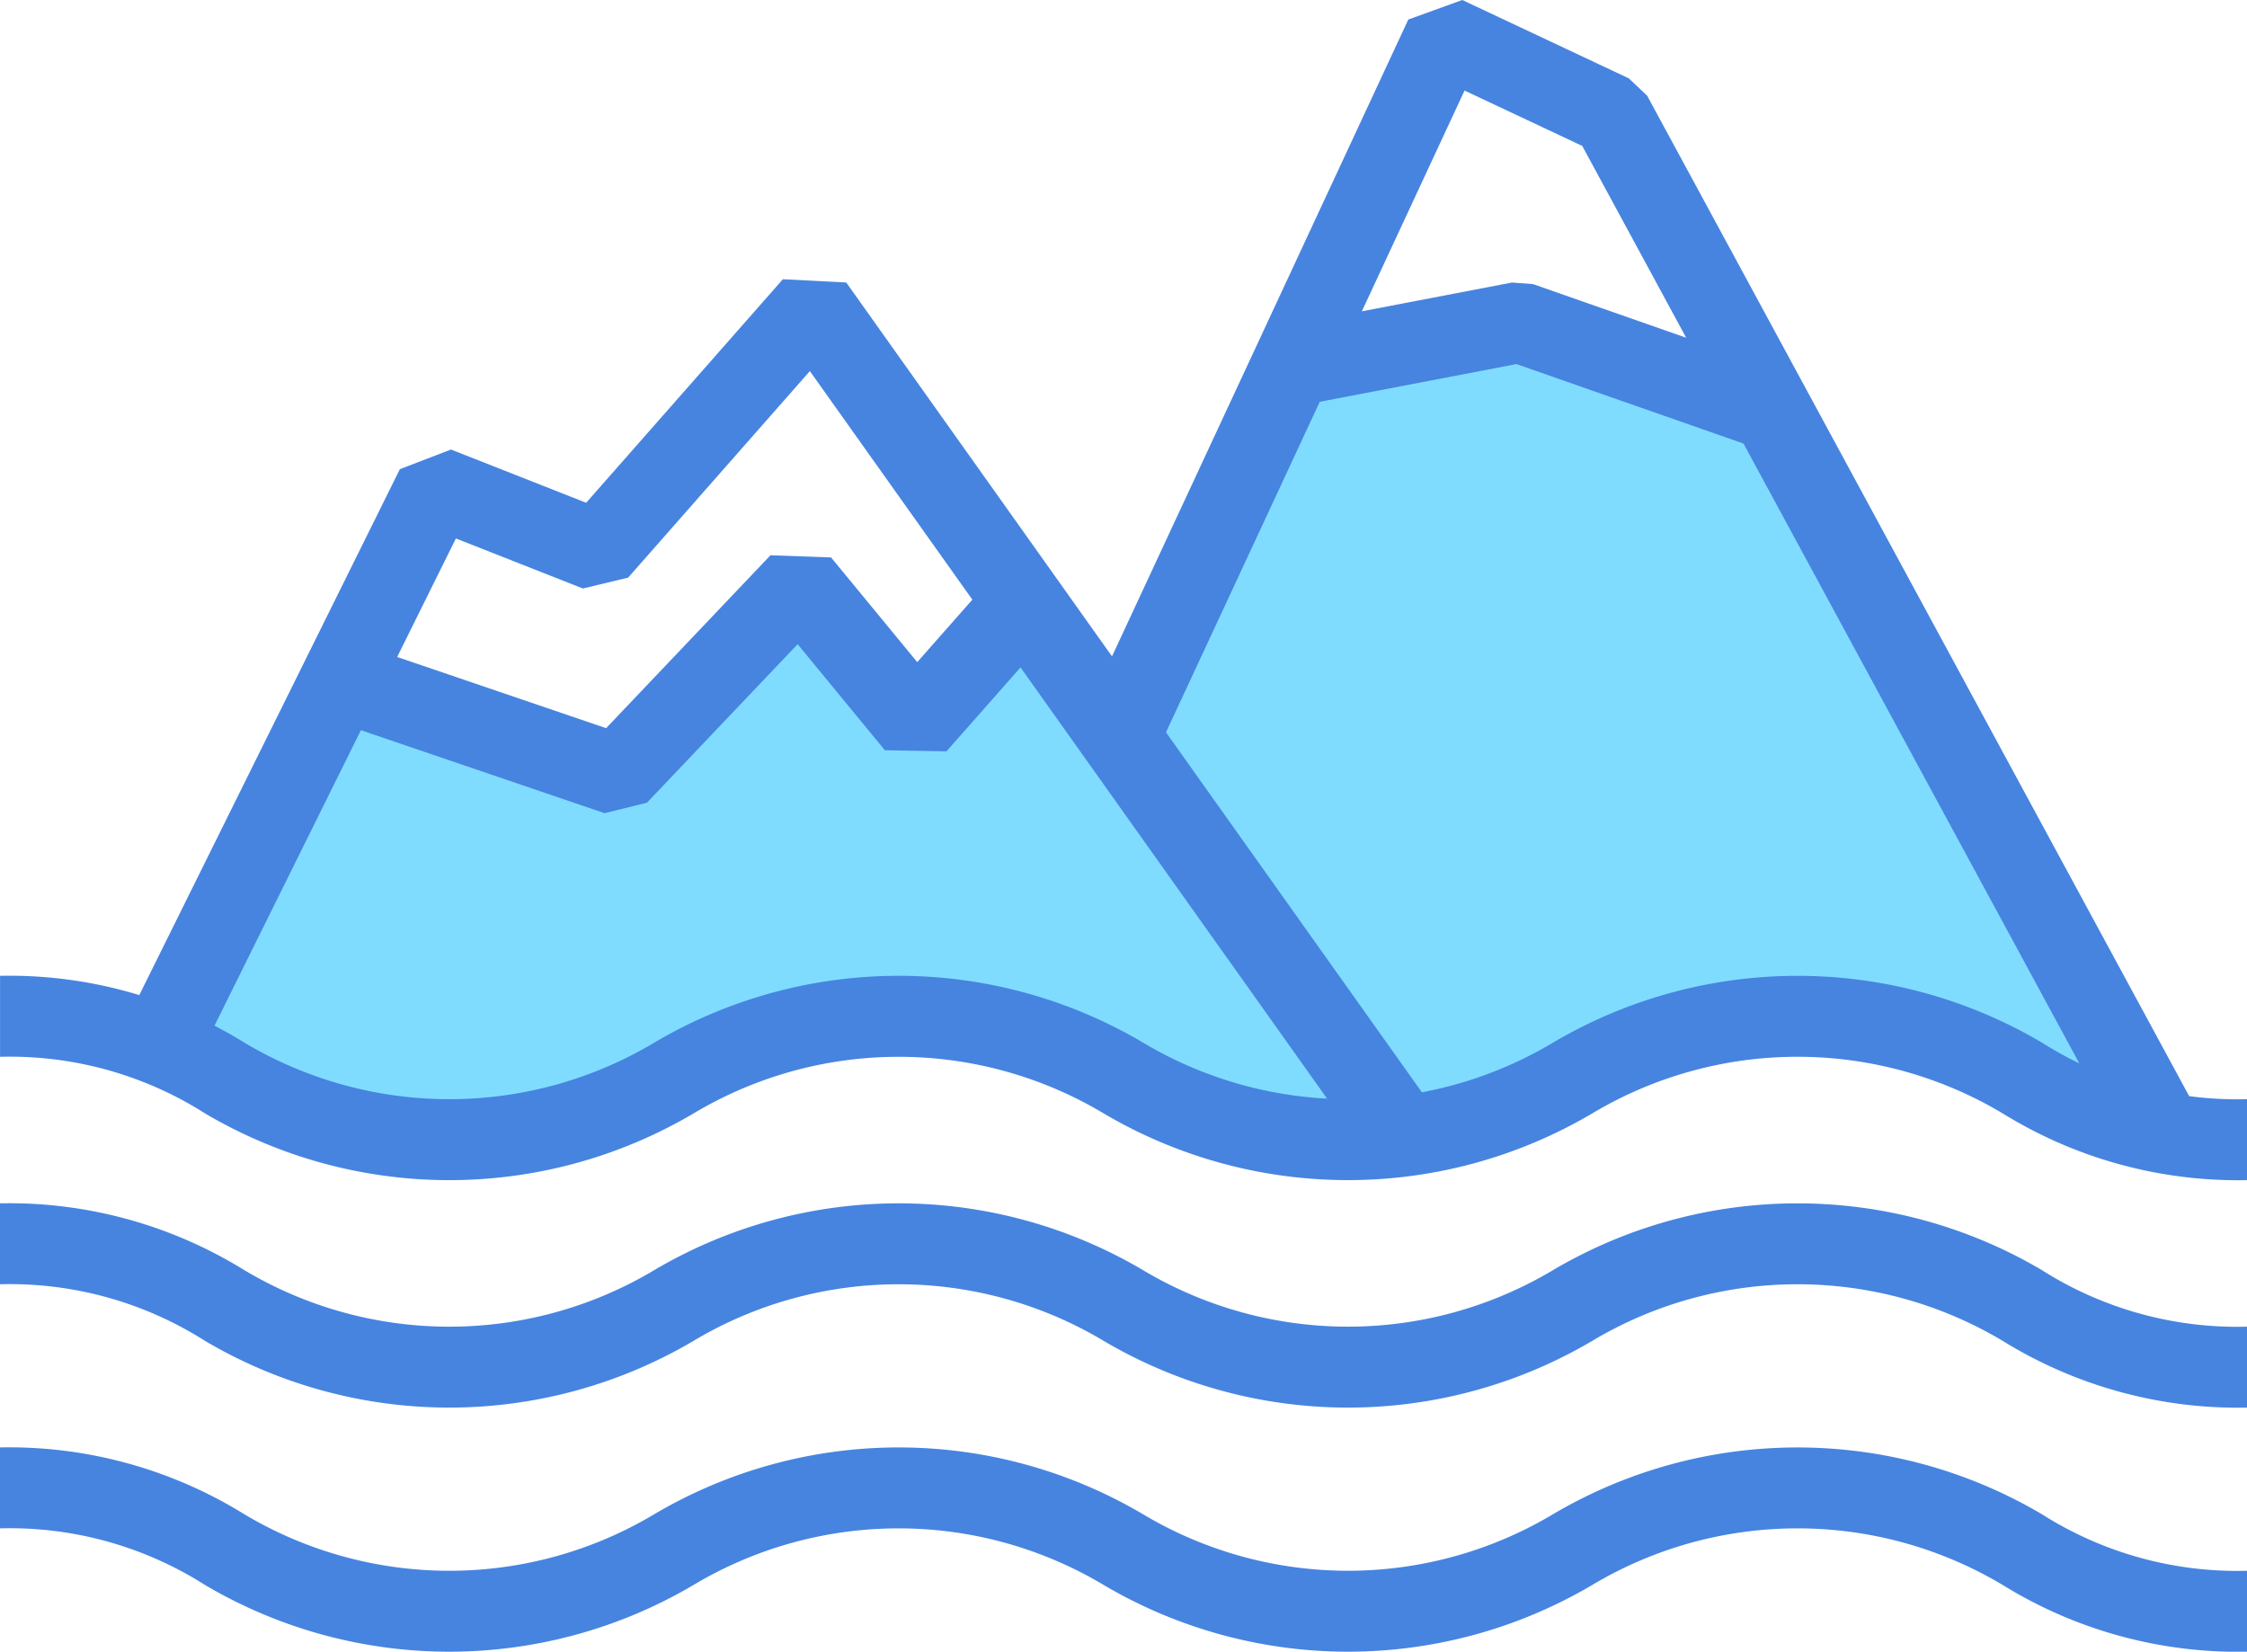
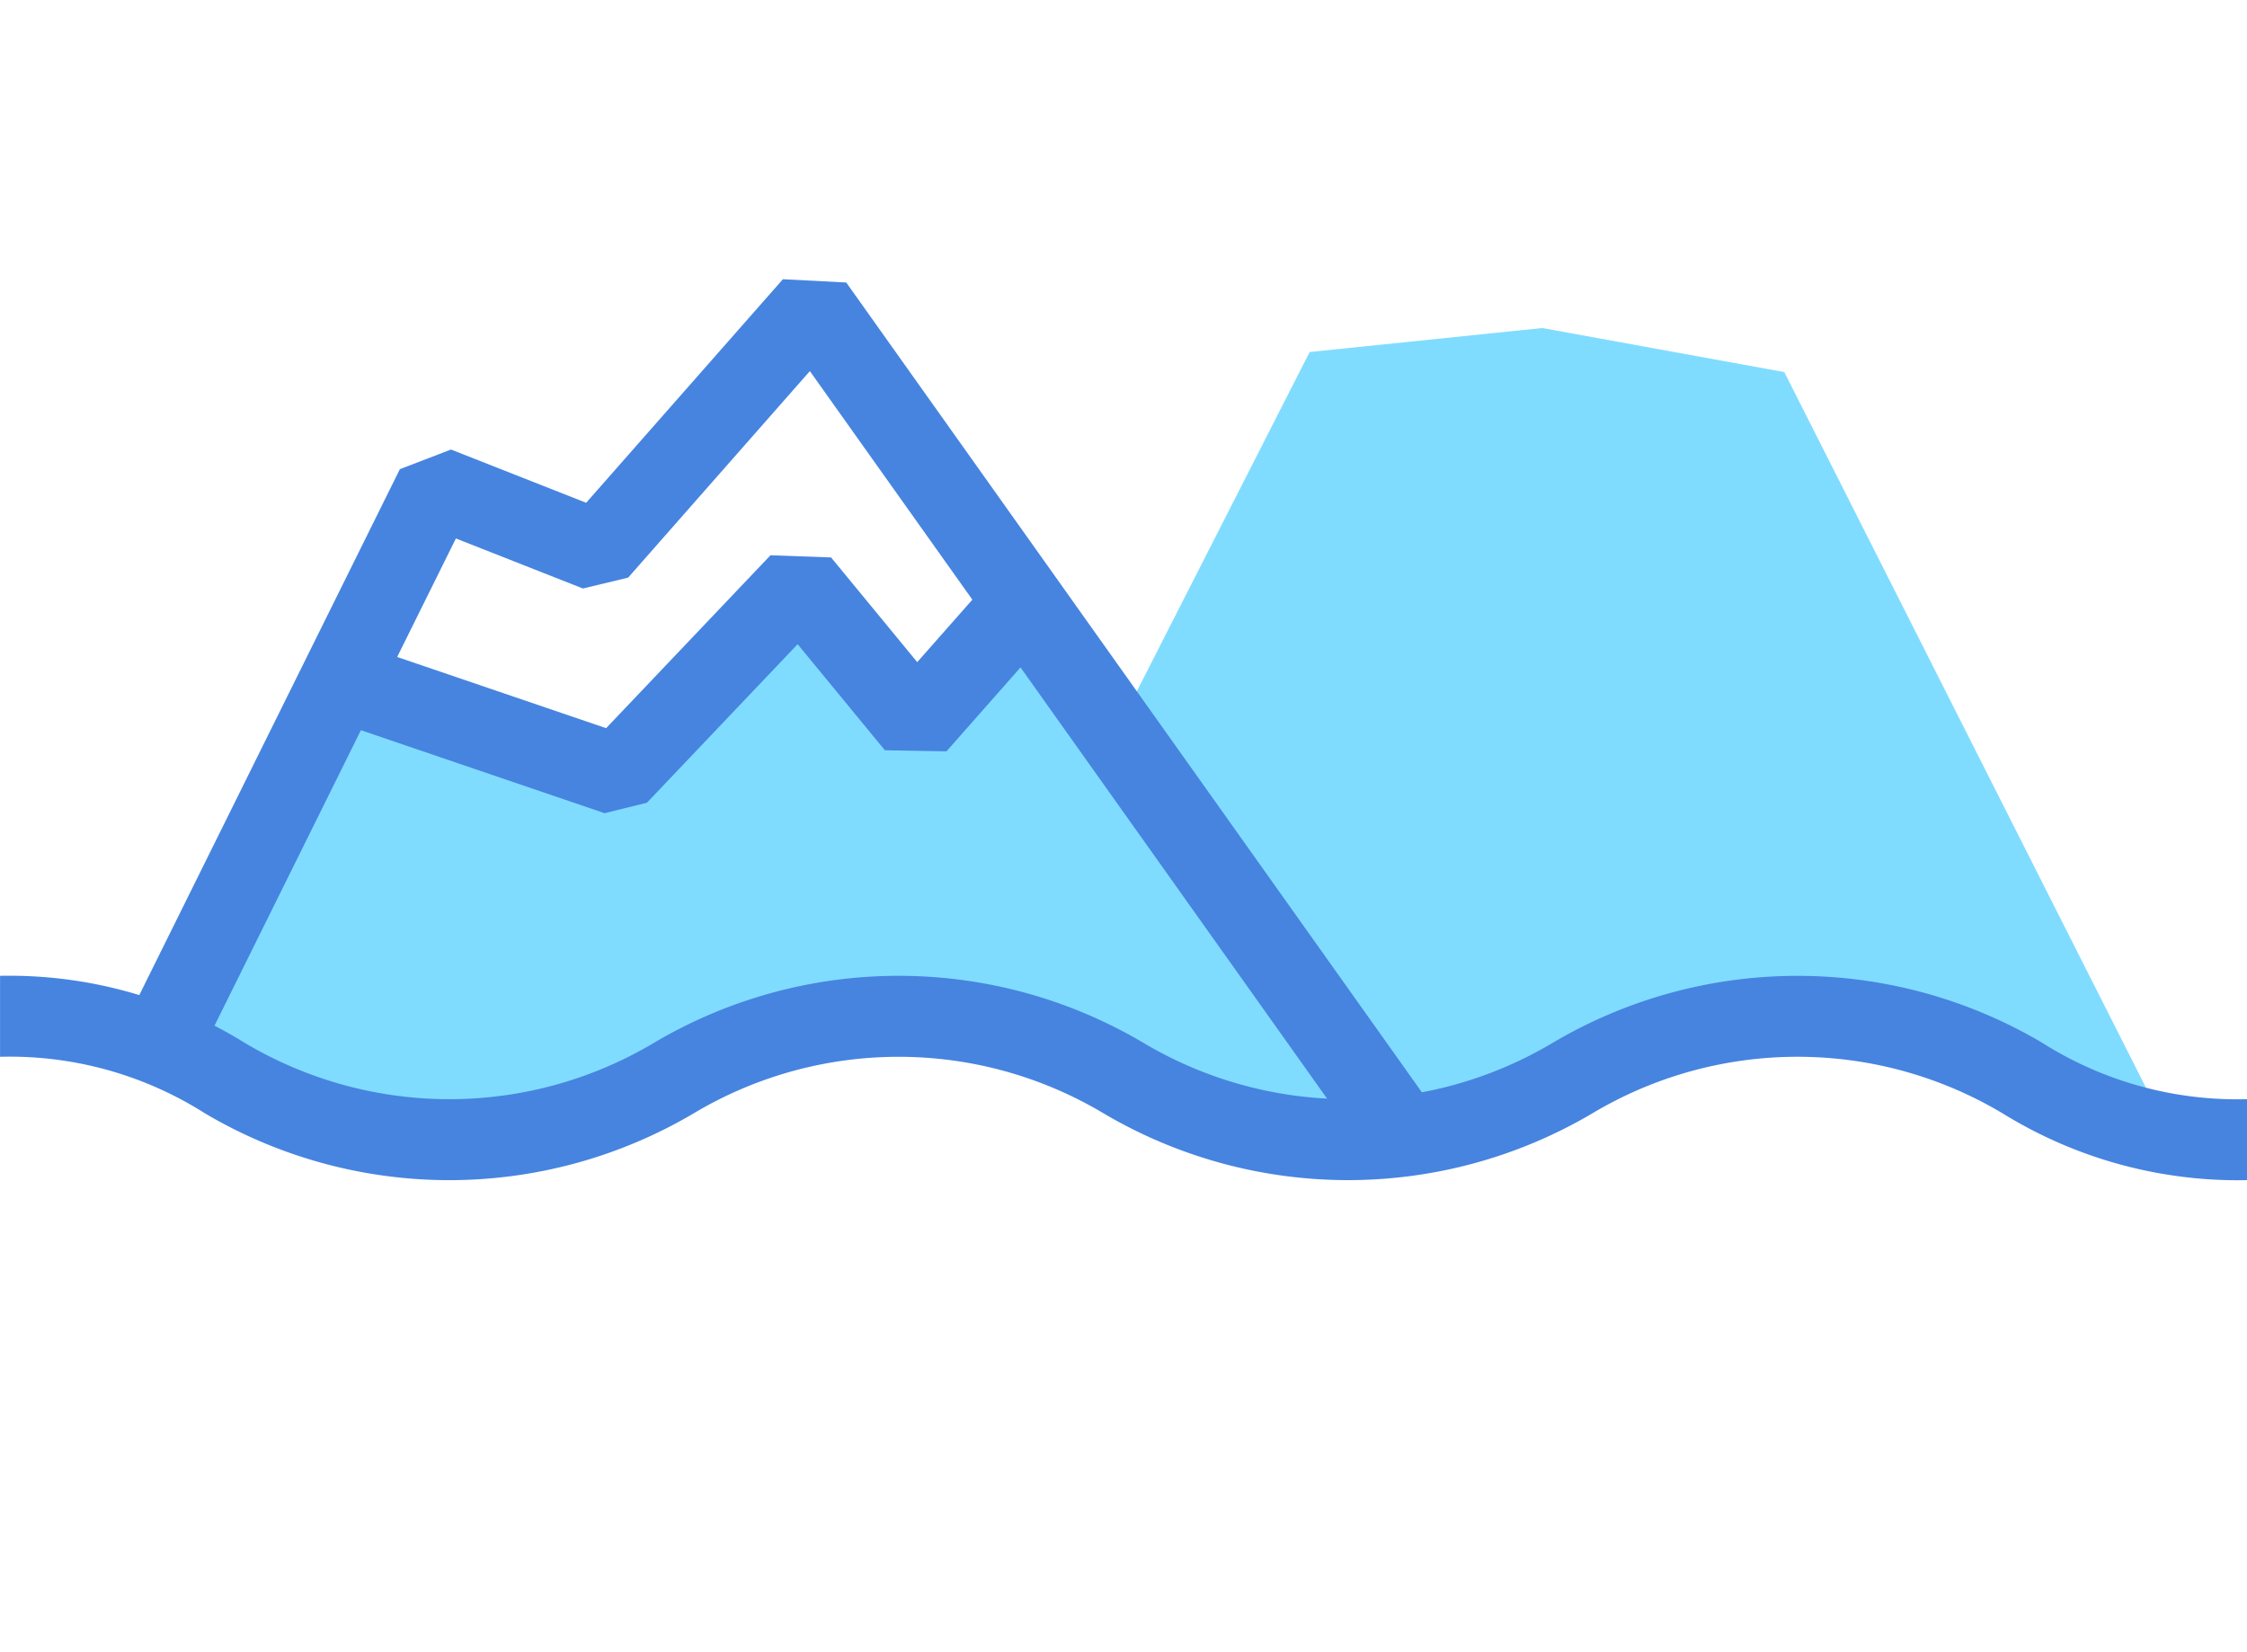
<svg xmlns="http://www.w3.org/2000/svg" id="图层_1" data-name="图层 1" viewBox="0 0 41.313 30.368">
  <defs>
    <style>.cls-1{fill:#80dcff;}.cls-2{fill:#4684e0;}</style>
  </defs>
  <title>水利icon</title>
  <polygon class="cls-1" points="20.683 13.138 24.079 6.472 28.356 6.031 32.806 6.841 39.676 20.434 33.639 18.799 28.859 19.742 25.734 20.799 20.683 13.138" />
  <path class="cls-1" d="M300.842,149.433s3.268-6.611,3.491-6.536l4.679,1.56,3.342-3.194,2.154,2.228,2.154-1.931,6.908,9.582-2.971.149-5.051-2.525-3.862.817L307.527,151.067l-4.308-.149Z" transform="translate(-297.836 -130.342)" />
  <polygon class="cls-2" points="24.998 21.041 14.89 6.823 11.549 10.62 10.717 10.82 8.382 9.9 3.644 19.463 2.31 18.802 7.352 8.626 8.292 8.265 10.777 9.244 14.394 5.134 15.559 5.194 26.21 20.178 24.998 21.041" />
-   <polygon class="cls-2" points="38.943 20.867 29.091 2.683 26.927 1.665 21.21 13.954 19.86 13.326 25.893 0.359 26.885 0 29.946 1.44 30.284 1.759 40.252 20.158 38.943 20.867" />
  <polygon class="cls-2" points="11.115 14.951 5.856 13.16 6.336 11.75 11.144 13.388 14.166 10.209 15.28 10.249 16.864 12.174 18.019 10.865 19.135 11.849 17.402 13.814 16.269 13.794 14.665 11.844 11.894 14.759 11.115 14.951" />
-   <polygon class="cls-2" points="32.315 8.246 27.881 6.694 23.86 7.465 23.58 6.003 27.798 5.195 28.184 5.223 32.806 6.841 32.315 8.246" />
  <path class="cls-2" d="M339.15,152.04a8.227,8.227,0,0,1-4.491-1.226,7.356,7.356,0,0,0-7.55,0,8.836,8.836,0,0,1-8.979,0,7.348,7.348,0,0,0-7.544-0,8.831,8.831,0,0,1-8.978,0,6.692,6.692,0,0,0-3.771-1.042V148.283a8.216,8.216,0,0,1,4.488,1.226,7.348,7.348,0,0,0,7.545-0,8.831,8.831,0,0,1,8.978 0,7.351,7.351,0,0,0,7.546-0,8.84,8.84,0,0,1,8.981,0,6.699,6.699,0,0,0,3.775,1.042Z" transform="translate(-297.836 -130.342)" />
-   <path class="cls-2" d="M339.15,156.222a8.223,8.223,0,0,1-4.491-1.226,7.359,7.359,0,0,0-7.55,0,8.835,8.835,0,0,1-8.979,0,7.351,7.351,0,0,0-7.545,0,8.833,8.833,0,0,1-8.978,0,6.692,6.692,0,0,0-3.771-1.042v-1.488a8.216,8.216,0,0,1,4.488,1.226,7.35,7.35,0,0,0,7.545,0,8.833,8.833,0,0,1,8.978,0,7.353,7.353,0,0,0,7.546,0,8.84,8.84,0,0,1,8.981,0,6.703,6.703,0,0,0,3.775,1.042Z" transform="translate(-297.836 -130.342)" />
-   <path class="cls-2" d="M339.15,160.71a8.223,8.223,0,0,1-4.491-1.226,7.359,7.359,0,0,0-7.55,0,8.835,8.835,0,0,1-8.979,0,7.351,7.351,0,0,0-7.545,0,8.833,8.833,0,0,1-8.978,0,6.692,6.692,0,0,0-3.771-1.042V156.954a8.216,8.216,0,0,1,4.488,1.226,7.35,7.35,0,0,0,7.545,0,8.833,8.833,0,0,1,8.978,0,7.353,7.353,0,0,0,7.546,0,8.84,8.84,0,0,1,8.981,0,6.703,6.703,0,0,0,3.775,1.042Z" transform="translate(-297.836 -130.342)" />
</svg>